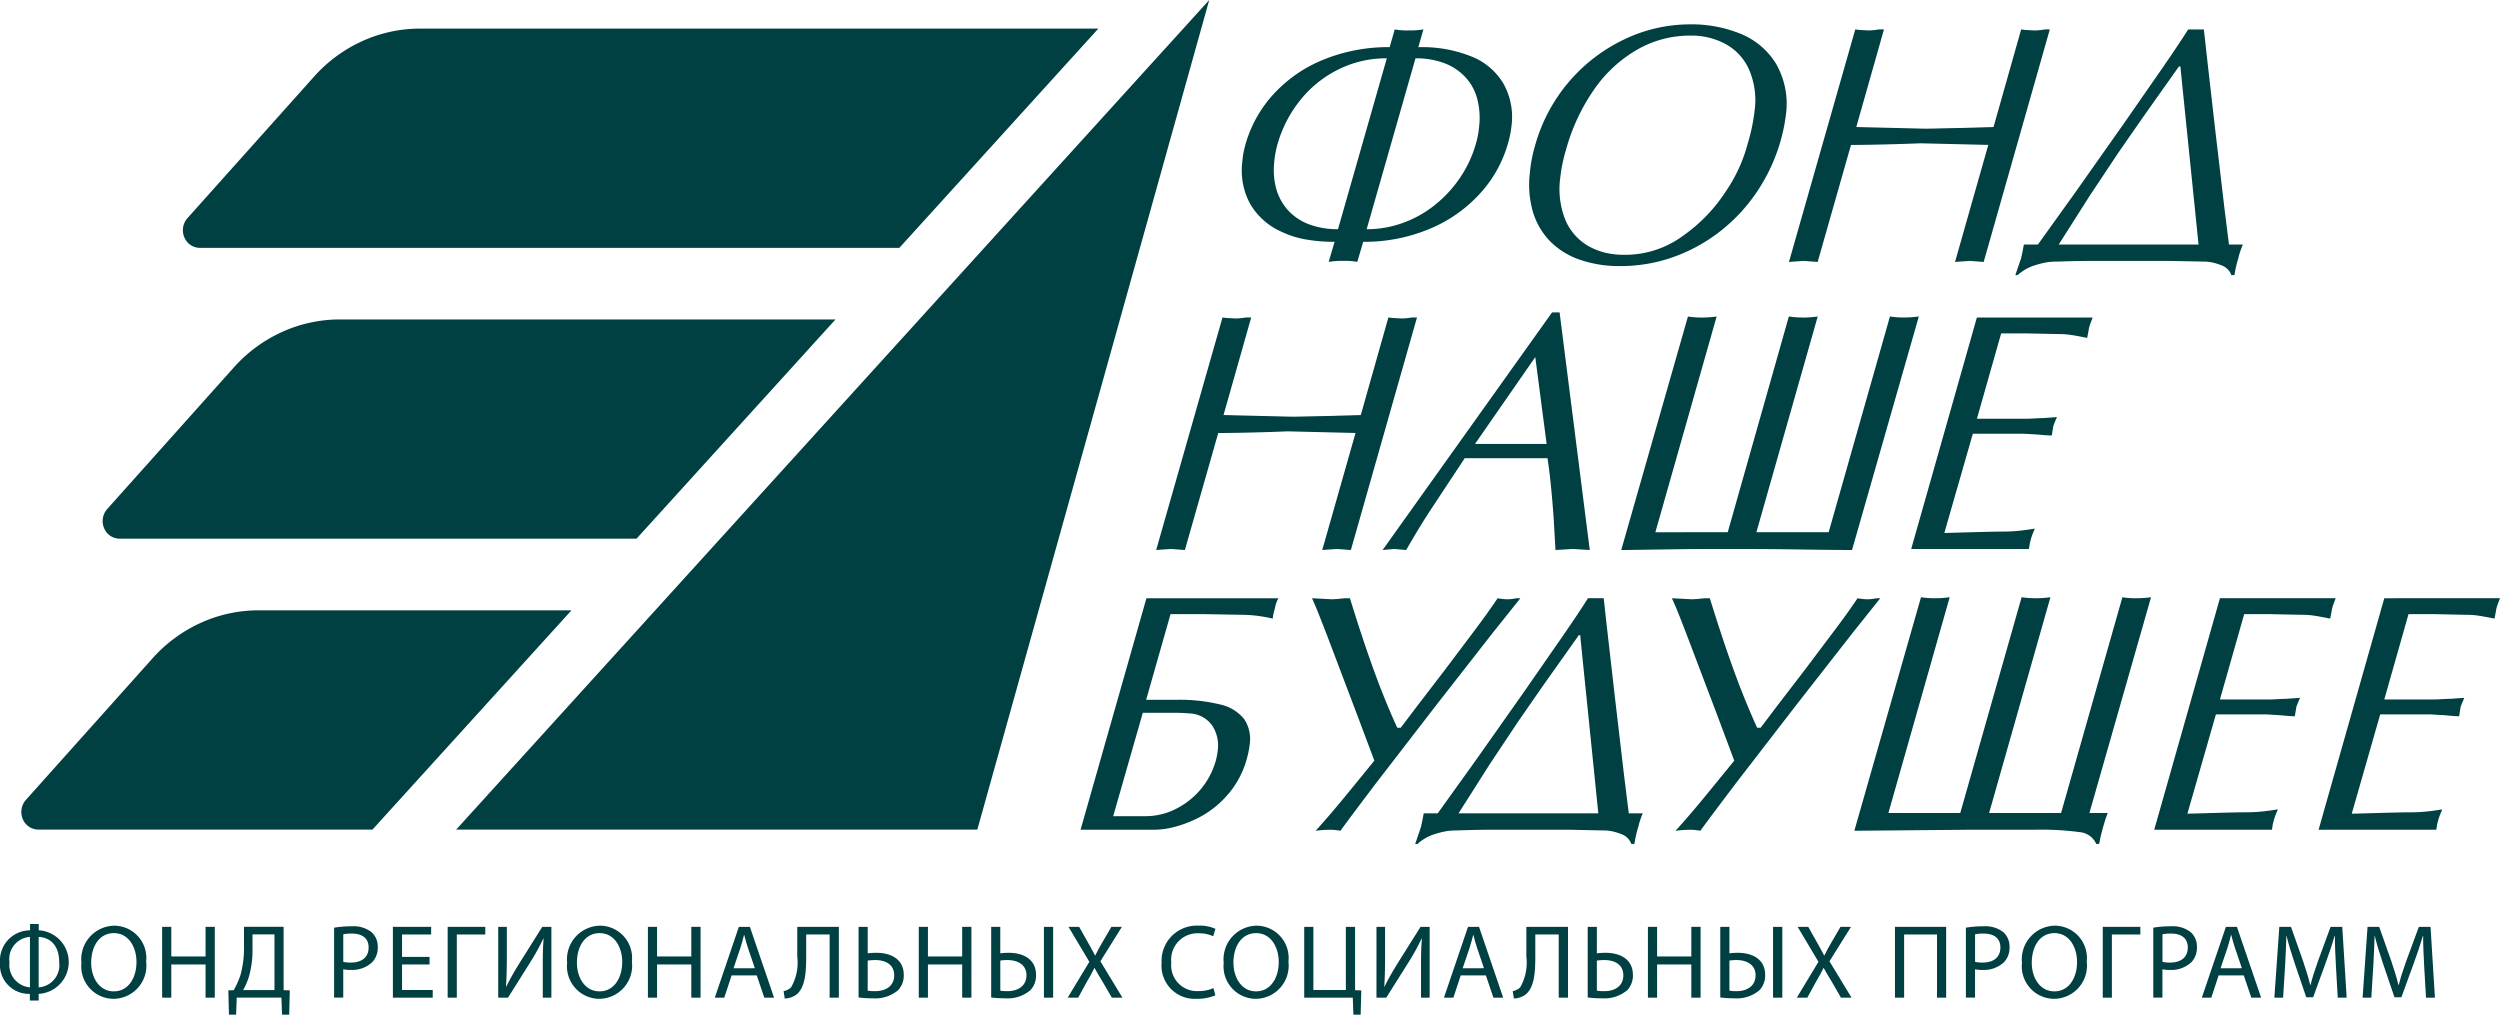
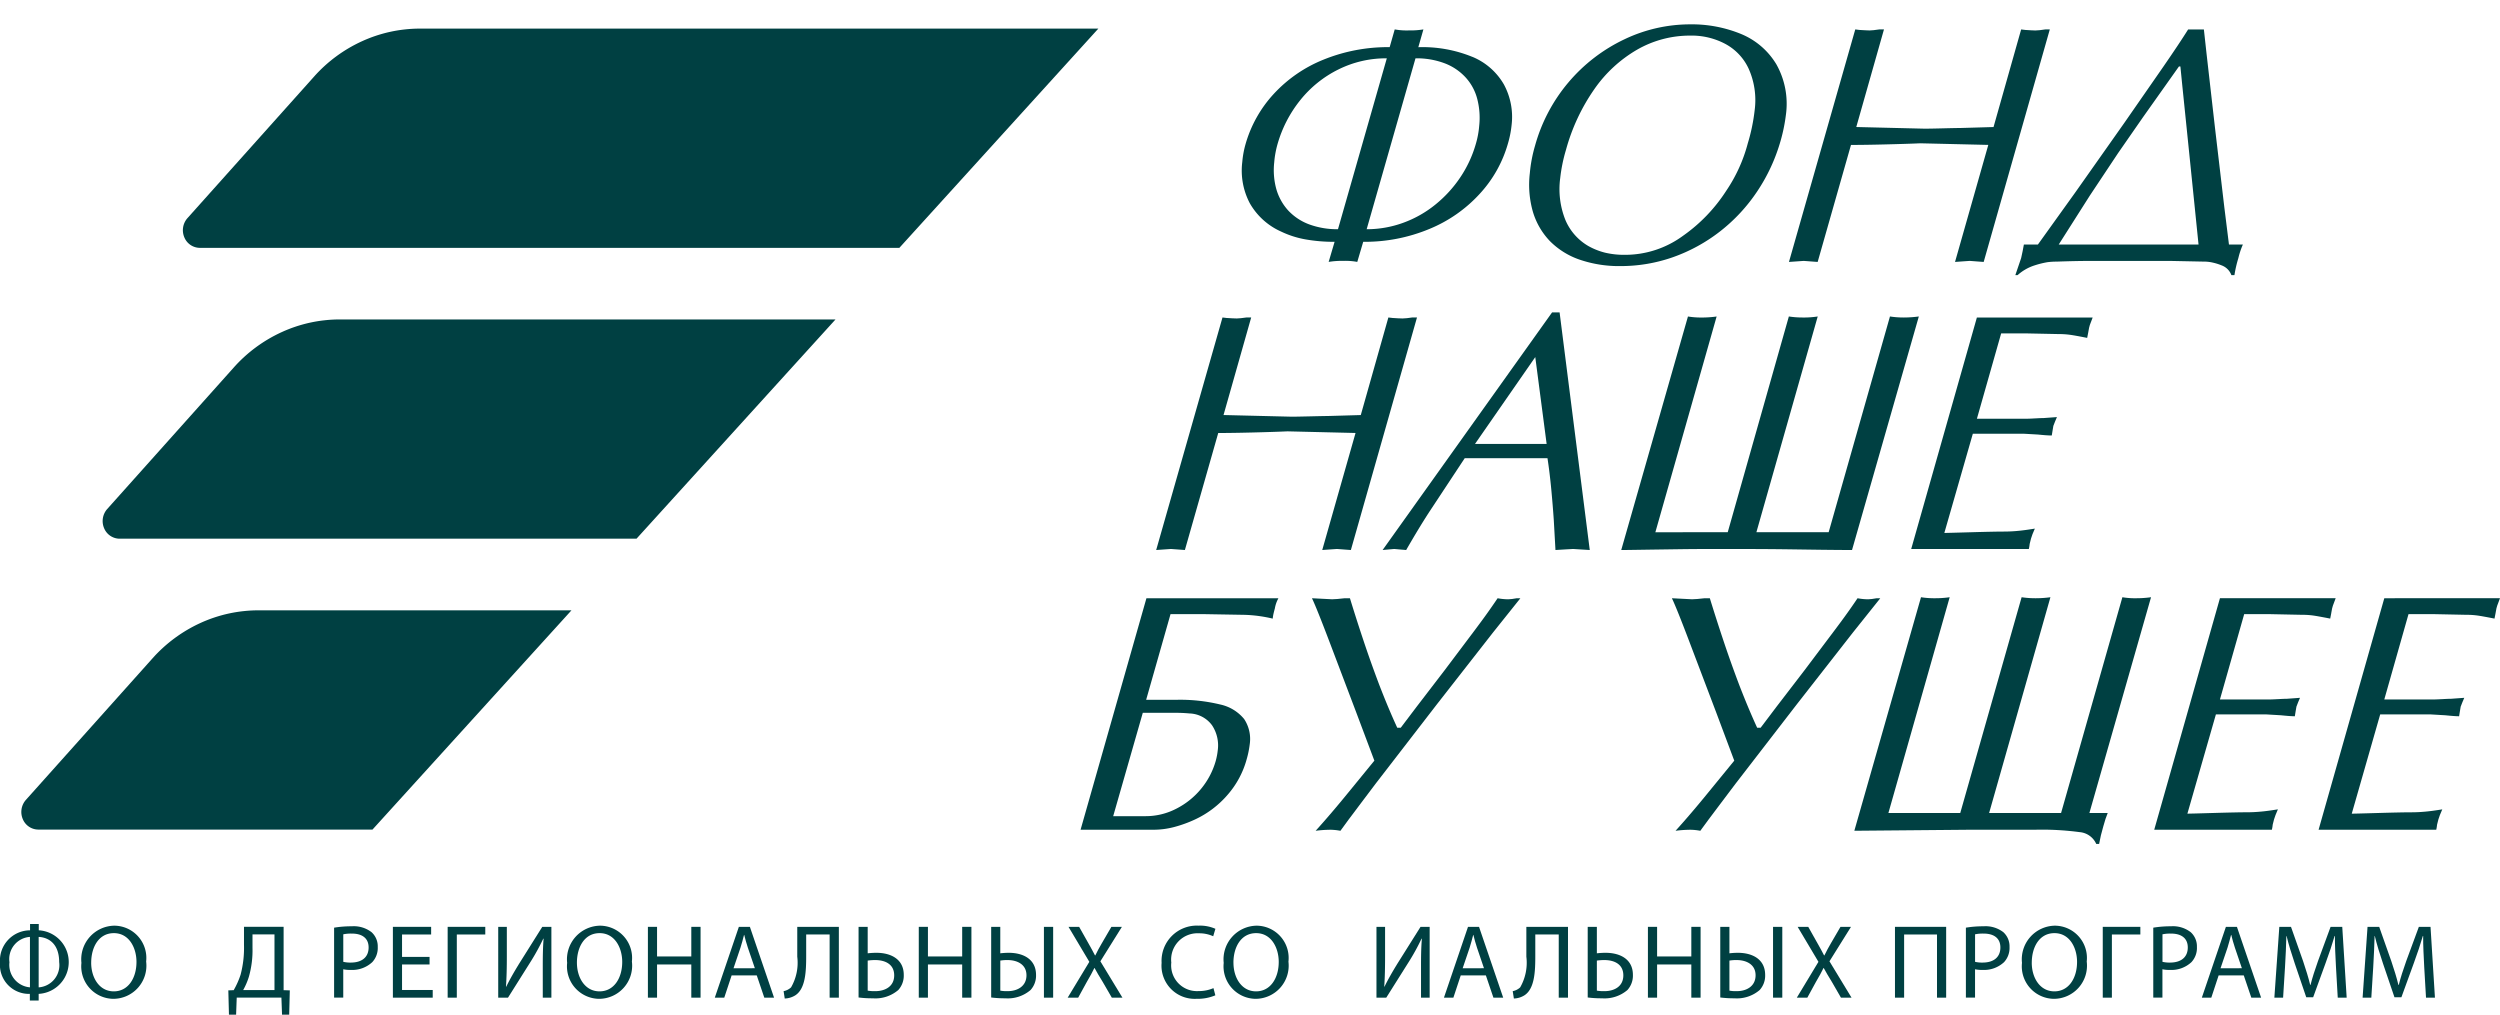
<svg xmlns="http://www.w3.org/2000/svg" id="Слой_1" data-name="Слой 1" viewBox="0 0 96.408 39.13">
  <defs>
    <style>.cls-1,.cls-2{fill:#004042;}.cls-2{fill-rule:evenodd;}</style>
  </defs>
  <title>БЗ 2 АСТРАЗАНЬ ТЕКСТ</title>
  <path class="cls-1" d="M1.491,38.076a.858.858,0,0,0,.791-.973c0-.701-.398-.953-.791-.973v1.945ZM1.155,36.13a.856.856,0,0,0-.79.977.868.868,0,0,0,.79.968V36.13Zm.34-.498v.243A1.228,1.228,0,0,1,1.491,38.327v.256h-.34V38.327A1.118,1.118,0,0,1,0,37.124a1.166,1.166,0,0,1,1.159-1.248V35.632Z" />
  <path class="cls-1" d="M3.516,37.124c0,.584.316,1.106.872,1.106.559,0,.875-.515.875-1.135,0-.543-.284-1.11-.871-1.11-.583,0-.875.539-.875,1.139Zm2.12-.045a1.279,1.279,0,0,1-1.268,1.439,1.252,1.252,0,0,1-1.228-1.386,1.298,1.298,0,0,1,1.268-1.435,1.244,1.244,0,0,1,1.228,1.382Z" />
-   <polygon class="cls-1" points="6.606 35.742 6.606 36.884 7.927 36.884 7.927 35.742 8.283 35.742 8.283 38.473 7.927 38.473 7.927 37.193 6.606 37.193 6.606 38.473 6.253 38.473 6.253 35.742 6.606 35.742 6.606 35.742" />
  <path class="cls-1" d="M9.737,36.548a3.717,3.717,0,0,1-.138,1.114,2.658,2.658,0,0,1-.222.519h1.208V36.033H9.737v.515Zm1.2-.807v2.443l.239.008-.024.936h-.276l-.024-.657H9.129l-.024.657H8.829l-.024-.936.207-.008a3.186,3.186,0,0,0,.267-.6,4.059,4.059,0,0,0,.13-1.151v-.693Z" />
  <path class="cls-1" d="M13.238,37.091a1.166,1.166,0,0,0,.292.029c.425,0,.685-.207.685-.583,0-.361-.255-.535-.644-.535a1.483,1.483,0,0,0-.333.028v1.062Zm-.353-1.317a4.033,4.033,0,0,1,.677-.053,1.12,1.12,0,0,1,.766.227.734.734,0,0,1,.239.571.803.803,0,0,1-.211.584,1.131,1.131,0,0,1-.835.3,1.188,1.188,0,0,1-.284-.025v1.094h-.353V35.774Z" />
  <polygon class="cls-1" points="16.565 37.193 15.504 37.193 15.504 38.177 16.687 38.177 16.687 38.473 15.151 38.473 15.151 35.742 16.626 35.742 16.626 36.037 15.504 36.037 15.504 36.901 16.565 36.901 16.565 37.193 16.565 37.193" />
  <polygon class="cls-1" points="18.714 35.742 18.714 36.037 17.616 36.037 17.616 38.473 17.263 38.473 17.263 35.742 18.714 35.742 18.714 35.742" />
  <path class="cls-1" d="M19.545,35.742v1.151c0,.429-.008.79-.033,1.155l.009.004c.138-.283.308-.579.507-.903l.883-1.406h.352v2.731h-.332V37.31c0-.442.004-.766.032-1.11l-.012-.004a8.316,8.316,0,0,1-.507.92L19.59,38.473h-.377V35.742Z" />
  <path class="cls-1" d="M22.248,37.124c0,.584.316,1.106.871,1.106.56,0,.876-.515.876-1.135,0-.543-.284-1.11-.871-1.11-.584,0-.876.539-.876,1.139Zm2.12-.045a1.279,1.279,0,0,1-1.269,1.439,1.252,1.252,0,0,1-1.228-1.386A1.298,1.298,0,0,1,23.14,35.697a1.244,1.244,0,0,1,1.228,1.382Z" />
  <polygon class="cls-1" points="25.338 35.742 25.338 36.884 26.659 36.884 26.659 35.742 27.016 35.742 27.016 38.473 26.659 38.473 26.659 37.193 25.338 37.193 25.338 38.473 24.985 38.473 24.985 35.742 25.338 35.742 25.338 35.742" />
  <path class="cls-1" d="M29.11,37.338l-.268-.786c-.061-.178-.101-.34-.142-.498h-.008c-.04.162-.085.328-.138.495l-.267.79Zm-.896.276-.284.859h-.365l.928-2.731h.425l.932,2.731H29.474l-.291-.859Z" />
  <path class="cls-1" d="M32.349,35.742v2.731h-.356V36.037h-.904v.827c0,.592-.025,1.252-.409,1.512a.817.817,0,0,1-.418.13l-.044-.284a.584.584,0,0,0,.288-.146,1.902,1.902,0,0,0,.239-1.183v-1.151Z" />
  <path class="cls-1" d="M33.461,38.202a1.494,1.494,0,0,0,.292.02c.393,0,.73-.19.73-.608,0-.429-.344-.591-.734-.591a2.229,2.229,0,0,0-.288.02v1.159Zm0-2.46v1.021a2.928,2.928,0,0,1,.337-.02c.559,0,1.054.247,1.054.851a.825.825,0,0,1-.211.584,1.355,1.355,0,0,1-.981.32,4.154,4.154,0,0,1-.551-.032V35.742Z" />
  <polygon class="cls-1" points="35.784 35.742 35.784 36.884 37.105 36.884 37.105 35.742 37.461 35.742 37.461 38.473 37.105 38.473 37.105 37.193 35.784 37.193 35.784 38.473 35.431 38.473 35.431 35.742 35.784 35.742 35.784 35.742" />
  <path class="cls-1" d="M40.613,38.473h-.356V35.742h.356v2.731Zm-2.039-.271a1.357,1.357,0,0,0,.284.02c.389,0,.726-.198.726-.611,0-.425-.364-.588-.729-.588a1.695,1.695,0,0,0-.28.02v1.159Zm0-2.46v1.021a2.767,2.767,0,0,1,.325-.02c.563,0,1.054.247,1.054.855a.821.821,0,0,1-.211.58,1.345,1.345,0,0,1-.972.32,4.138,4.138,0,0,1-.547-.032V35.742Z" />
  <path class="cls-1" d="M42.875,38.473l-.349-.604c-.142-.231-.231-.381-.316-.539h-.008c-.077.158-.154.304-.295.543l-.329.6h-.405l.835-1.382-.803-1.349h.41l.361.64c.101.179.178.316.251.462h.012c.076-.162.146-.287.247-.462l.373-.64h.405l-.83,1.329.851,1.402Z" />
  <path class="cls-1" d="M46.866,38.383a1.732,1.732,0,0,1-.721.134,1.279,1.279,0,0,1-1.35-1.386,1.359,1.359,0,0,1,1.427-1.435,1.459,1.459,0,0,1,.648.122l-.085.287a1.288,1.288,0,0,0-.551-.114A1.016,1.016,0,0,0,45.169,37.12a.993.993,0,0,0,1.05,1.099,1.41,1.41,0,0,0,.576-.114l.073.28Z" />
  <path class="cls-1" d="M47.566,37.124c0,.584.316,1.106.871,1.106.559,0,.875-.515.875-1.135,0-.543-.284-1.11-.871-1.11-.584,0-.876.539-.876,1.139Zm2.12-.045a1.28,1.28,0,0,1-1.268,1.439,1.252,1.252,0,0,1-1.228-1.386,1.298,1.298,0,0,1,1.269-1.435,1.244,1.244,0,0,1,1.228,1.382Z" />
-   <polygon class="cls-1" points="50.648 35.742 50.648 38.177 51.9 38.177 51.9 35.742 52.256 35.742 52.256 38.185 52.496 38.193 52.471 39.13 52.192 39.13 52.167 38.473 50.295 38.473 50.295 35.742 50.648 35.742 50.648 35.742" />
  <path class="cls-1" d="M53.413,35.742v1.151c0,.429-.008.79-.032,1.155l.008.004c.138-.283.308-.579.507-.903l.884-1.406h.352v2.731h-.333V37.31c0-.442.004-.766.033-1.11l-.012-.004a8.398,8.398,0,0,1-.507.92l-.855,1.358h-.377V35.742Z" />
  <path class="cls-1" d="M57.227,37.338,56.96,36.552c-.061-.178-.101-.34-.141-.498h-.008c-.042.162-.085.328-.138.495l-.268.79Zm-.896.276-.284.859h-.364l.928-2.731h.425l.932,2.731h-.377l-.291-.859Z" />
  <path class="cls-1" d="M60.467,35.742v2.731H60.11V36.037h-.904v.827c0,.592-.024,1.252-.409,1.512a.815.815,0,0,1-.417.13l-.045-.284a.583.583,0,0,0,.288-.146,1.906,1.906,0,0,0,.238-1.183v-1.151Z" />
  <path class="cls-1" d="M61.58,38.202a1.489,1.489,0,0,0,.292.02c.393,0,.729-.19.729-.608,0-.429-.344-.591-.733-.591a2.232,2.232,0,0,0-.288.02v1.159Zm0-2.46v1.021a2.919,2.919,0,0,1,.337-.02c.559,0,1.053.247,1.053.851a.825.825,0,0,1-.211.584,1.357,1.357,0,0,1-.981.32,4.162,4.162,0,0,1-.551-.032V35.742Z" />
  <polygon class="cls-1" points="63.903 35.742 63.903 36.884 65.223 36.884 65.223 35.742 65.58 35.742 65.58 38.473 65.223 38.473 65.223 37.193 63.903 37.193 63.903 38.473 63.549 38.473 63.549 35.742 63.903 35.742 63.903 35.742" />
  <path class="cls-1" d="M68.731,38.473h-.357V35.742h.357v2.731Zm-2.039-.271a1.352,1.352,0,0,0,.284.02c.389,0,.725-.198.725-.611,0-.425-.364-.588-.73-.588a1.686,1.686,0,0,0-.279.02v1.159Zm0-2.46v1.021a2.753,2.753,0,0,1,.324-.02c.563,0,1.054.247,1.054.855a.822.822,0,0,1-.211.58,1.348,1.348,0,0,1-.973.32,4.145,4.145,0,0,1-.547-.032V35.742Z" />
  <path class="cls-1" d="M70.993,38.473l-.348-.604c-.142-.231-.231-.381-.316-.539H70.32c-.077.158-.154.304-.296.543l-.328.6h-.405l.834-1.382-.802-1.349h.409l.36.64c.101.179.178.316.251.462h.012c.077-.162.146-.287.247-.462l.373-.64h.405L70.55,37.071l.851,1.402Z" />
  <polygon class="cls-1" points="75.05 35.742 75.05 38.473 74.697 38.473 74.697 36.037 73.429 36.037 73.429 38.473 73.076 38.473 73.076 35.742 75.05 35.742 75.05 35.742" />
  <path class="cls-1" d="M76.165,37.091a1.159,1.159,0,0,0,.291.029c.426,0,.685-.207.685-.583,0-.361-.255-.535-.644-.535a1.472,1.472,0,0,0-.332.028v1.062Zm-.353-1.317a4.022,4.022,0,0,1,.677-.053,1.121,1.121,0,0,1,.766.227.735.735,0,0,1,.239.571.804.804,0,0,1-.211.584,1.131,1.131,0,0,1-.835.3,1.18,1.18,0,0,1-.284-.025v1.094h-.353V35.774Z" />
  <path class="cls-1" d="M78.351,37.124c0,.584.316,1.106.872,1.106.559,0,.875-.515.875-1.135,0-.543-.284-1.11-.871-1.11-.583,0-.875.539-.875,1.139Zm2.12-.045a1.279,1.279,0,0,1-1.268,1.439,1.252,1.252,0,0,1-1.229-1.386,1.298,1.298,0,0,1,1.269-1.435,1.244,1.244,0,0,1,1.228,1.382Z" />
  <polygon class="cls-1" points="82.539 35.742 82.539 36.037 81.441 36.037 81.441 38.473 81.089 38.473 81.089 35.742 82.539 35.742 82.539 35.742" />
  <path class="cls-1" d="M83.391,37.091a1.161,1.161,0,0,0,.292.029c.426,0,.685-.207.685-.583,0-.361-.255-.535-.644-.535a1.473,1.473,0,0,0-.332.028v1.062Zm-.353-1.317a4.034,4.034,0,0,1,.677-.053,1.118,1.118,0,0,1,.766.227.735.735,0,0,1,.239.571.802.802,0,0,1-.211.584,1.13,1.13,0,0,1-.835.3,1.182,1.182,0,0,1-.284-.025v1.094h-.353V35.774Z" />
  <path class="cls-1" d="M86.454,37.338l-.267-.786c-.061-.178-.102-.34-.142-.498h-.009c-.041.162-.085.328-.137.495l-.268.79Zm-.896.276-.283.859H84.91l.928-2.731h.425l.933,2.731h-.378l-.291-.859Z" />
  <path class="cls-1" d="M90.082,37.273c-.02-.381-.044-.839-.04-1.179h-.012c-.093.321-.207.664-.345,1.038l-.482,1.325h-.267l-.442-1.301c-.129-.385-.239-.738-.316-1.062h-.008c-.008.34-.028.799-.053,1.208l-.073,1.171h-.337l.191-2.731h.45l.466,1.321c.113.337.206.636.275.92h.012c.069-.276.166-.576.288-.92l.486-1.321h.45l.17,2.731h-.344l-.069-1.199Z" />
  <path class="cls-1" d="M93.485,37.273c-.02-.381-.044-.839-.04-1.179h-.012c-.094.321-.207.664-.345,1.038l-.482,1.325h-.268l-.442-1.301c-.13-.385-.239-.738-.316-1.062h-.008c-.009.34-.028.799-.053,1.208l-.073,1.171h-.336l.19-2.731h.45l.466,1.321c.114.337.207.636.275.92h.013c.069-.276.166-.576.288-.92l.487-1.321h.45l.17,2.731h-.344l-.07-1.199Z" />
  <path class="cls-1" d="M78.869,1.135l-.213.029-.167.011-.171-.007-.212-.013-.164-.02-1.065,3.764-1.292.037q-.142,0-.659.013c-.345.009-.58.013-.707.013l-2.635-.064,1.068-3.764h-.179l-.218.029-.161.011-.17-.007-.222-.013-.157-.02-2.557,8.967.285-.02.285-.02.268.02.269.02L71.38,5.589q.554,0,1.333-.02c.518-.013.966-.026,1.339-.043l2.623.062-1.283,4.513.279-.02.289-.02.264.02.273.02,2.55-8.967ZM79.391,9.43l1.2-1.888,1.089-1.638.96-1.383,1.388-1.959h.055l.074.743.177,1.728.265,2.593.184,1.805Zm6.565,0-.18-1.447-.358-3.047-.327-2.872-.102-.928h-.608q-.336.538-.963,1.446L81.922,4.737,80.04,7.406,78.588,9.43h-.541l-.049.261-.057.263-.224.657h.086a1.8,1.8,0,0,1,.646-.373,3.501,3.501,0,0,1,.507-.127,2.673,2.673,0,0,1,.358-.022q.362-.013.687-.02c.214-.004.422-.007.623-.007h3.069l1.28.026a1.521,1.521,0,0,1,.373.042,2.072,2.072,0,0,1,.33.105.633.633,0,0,1,.374.376h.117a4.77,4.77,0,0,1,.151-.657c.021-.086.043-.171.071-.253a2.741,2.741,0,0,1,.104-.271ZM67.667,4.238a7.126,7.126,0,0,1-.266,1.288,5.971,5.971,0,0,1-.835,1.836,6.245,6.245,0,0,1-1.672,1.737,3.776,3.776,0,0,1-2.239.728,3.196,3.196,0,0,1-.758-.083,2.615,2.615,0,0,1-.643-.255,2.111,2.111,0,0,1-.887-1.005,3.205,3.205,0,0,1-.2-1.619A6.146,6.146,0,0,1,60.39,5.776a7.573,7.573,0,0,1,1.088-2.331,5.153,5.153,0,0,1,1.657-1.531,4.082,4.082,0,0,1,2.046-.541,2.75,2.75,0,0,1,1.37.33,2.063,2.063,0,0,1,.881.943,2.967,2.967,0,0,1,.235,1.592Zm-.525-2.927A4.993,4.993,0,0,0,65.174.939a5.88,5.88,0,0,0-2.521.572,6.436,6.436,0,0,0-3.456,4.104,5.504,5.504,0,0,0-.202,1.064,3.792,3.792,0,0,0,.119,1.49A2.778,2.778,0,0,0,59.768,9.296a2.971,2.971,0,0,0,1.145.716,4.684,4.684,0,0,0,1.584.249A6.066,6.066,0,0,0,64.52,9.916a6.442,6.442,0,0,0,1.81-.992,6.578,6.578,0,0,0,1.431-1.54,6.889,6.889,0,0,0,.907-1.962,6.492,6.492,0,0,0,.201-.985,3.102,3.102,0,0,0-.367-1.957,2.853,2.853,0,0,0-1.36-1.169ZM57.042,4.859a3.423,3.423,0,0,1-.129.69,4.543,4.543,0,0,1-.6,1.291,4.742,4.742,0,0,1-.96,1.049,4.272,4.272,0,0,1-1.24.702,4.101,4.101,0,0,1-1.41.249l1.883-6.591a3.063,3.063,0,0,1,1.146.2,2.119,2.119,0,0,1,.806.558,1.954,1.954,0,0,1,.435.83,2.892,2.892,0,0,1,.069,1.022Zm-5.445,3.98a3.115,3.115,0,0,1-1.115-.188A2.108,2.108,0,0,1,49.671,8.11a2.069,2.069,0,0,1-.453-.822,2.756,2.756,0,0,1-.08-1.026,3.672,3.672,0,0,1,.13-.713,4.816,4.816,0,0,1,.87-1.682A4.356,4.356,0,0,1,51.602,2.684,4.117,4.117,0,0,1,53.48,2.249L51.597,8.839Zm5.184-6.645a5.068,5.068,0,0,0-2.086-.374l.196-.686a3.055,3.055,0,0,1-.561.039,2.576,2.576,0,0,1-.545-.039l-.195.684a6.61,6.61,0,0,0-2.549.481,5.3,5.3,0,0,0-1.926,1.328,4.795,4.795,0,0,0-1.08,1.922,3.626,3.626,0,0,0-.129.699,2.705,2.705,0,0,0,.287,1.583,2.607,2.607,0,0,0,1.206,1.097,3.63,3.63,0,0,0,.93.301,6.248,6.248,0,0,0,1.137.096l-.229.775a3.164,3.164,0,0,1,.567-.04,2.53,2.53,0,0,1,.537.04l.229-.775A6.478,6.478,0,0,0,55.12,8.83a5.413,5.413,0,0,0,1.948-1.361,4.784,4.784,0,0,0,1.079-1.92,3.878,3.878,0,0,0,.144-.717,2.629,2.629,0,0,0-.297-1.577,2.506,2.506,0,0,0-1.212-1.062Z" />
  <path class="cls-1" d="M76.236,16.147l.935-3.29h.97l1.255.026a3.067,3.067,0,0,1,.439.029c.139.019.355.059.653.118l.039-.199.035-.192.029-.107.051-.135.058-.153H76.235l-2.533,8.927h4.536a1.213,1.213,0,0,0,.032-.192l.051-.206.058-.172.091-.216c-.26.042-.476.072-.654.088-.178.017-.359.026-.539.026-.24,0-.663.009-1.265.026s-.946.027-1.032.027l1.099-3.827H78.025l.561.032c.232.024.411.037.537.037l.031-.192.03-.179.065-.166.073-.173-.507.037c-.062,0-.17.005-.326.013-.158.009-.259.013-.31.013Zm-9.609,4.377,2.357-8.32a3.499,3.499,0,0,0,.537.04,3.396,3.396,0,0,0,.576-.04l-2.365,8.32H70.519l2.364-8.32a3.424,3.424,0,0,0,.537.04,4.331,4.331,0,0,0,.576-.04L71.42,21.21c-.294,0-.688-.003-1.177-.009s-1.031-.015-1.624-.022c-.595-.006-1.137-.008-1.633-.008-.876,0-1.469,0-1.783.003s-.827.011-1.54.021q-1.067.017-1.143.016l2.573-9.006a3.205,3.205,0,0,0,.536.04,4.102,4.102,0,0,0,.57-.04l-2.363,8.32ZM59.205,13.77l.438,3.349H56.881L59.205,13.77ZM61.306,21.21l-1.163-9.164h-.289L53.318,21.21l.217-.02.234-.02.221.02.237.02q.482-.839.88-1.453l1.378-2.088h3.191q.086.564.146,1.199.06.639.097,1.188l.065,1.154.329-.02.351-.02.312.02.33.02ZM53.54,12.243l.163.019.212.013.171.006.167-.011.212-.028h.179L52.094,21.21l-.272-.02-.264-.02-.289.02-.279.02,1.284-4.513L49.65,16.634c-.373.017-.821.031-1.339.044s-.963.02-1.332.02L45.693,21.21l-.269-.02-.268-.02-.285.02-.285.02,2.557-8.967.158.019.221.013.171.006.16-.011.219-.028h.178l-1.067,3.763,2.634.064c.128,0,.363-.005.708-.013s.564-.013.659-.013l1.292-.037L53.54,12.243Z" />
  <path class="cls-1" d="M44.522,27.487h.601q.309,0,.458.006c.102.005.2.011.293.02a1.119,1.119,0,0,1,.865.455,1.4,1.4,0,0,1,.221.97,2.56,2.56,0,0,1-.077.404,2.961,2.961,0,0,1-.565,1.077,2.992,2.992,0,0,1-.96.769,2.56,2.56,0,0,1-1.172.286H42.928L44.07,27.487ZM41.67,31.997h2.818a3.122,3.122,0,0,0,.805-.108,4.79,4.79,0,0,0,.793-.289,3.735,3.735,0,0,0,1.256-.952,3.472,3.472,0,0,0,.734-1.37,3.639,3.639,0,0,0,.118-.578,1.39,1.39,0,0,0-.217-.973,1.642,1.642,0,0,0-.928-.561,6.546,6.546,0,0,0-1.696-.179H44.199l.94-3.303h1.345l1.506.026a5.334,5.334,0,0,1,1.09.146,1.577,1.577,0,0,1,.031-.192c.015-.063.031-.128.051-.199A1.247,1.247,0,0,1,49.3,23.07H44.21l-2.54,8.928Z" />
  <path class="cls-1" d="M57.57,24.398,58.631,23.07h-.14l-.181.029-.135.011a2.136,2.136,0,0,1-.422-.04c-.152.225-.282.411-.386.557-.134.189-.301.415-.502.684l-1.162,1.544-1.079,1.407-.607.802h-.134q-.34-.737-.693-1.651-.332-.878-.616-1.73T52.058,23.07H51.854l-.28.029-.202.011-.778-.04c.127.265.36.85.705,1.759l1.008,2.66L53,29.333,52.006,30.55q-.683.839-1.271,1.488a4.617,4.617,0,0,1,.587-.04,2.273,2.273,0,0,1,.369.04c.085-.116.191-.26.319-.437.032-.041.183-.242.451-.6.168-.223.364-.481.585-.776l2.35-3.045L57.57,24.398Z" />
  <path class="cls-1" d="M82.38,23.07a2.891,2.891,0,0,1-.534-.039l-2.364,8.32H76.707l2.364-8.32a4.088,4.088,0,0,1-.574.039,3.54,3.54,0,0,1-.537-.039l-2.366,8.32H72.823l2.363-8.32a3.886,3.886,0,0,1-.57.039,3.232,3.232,0,0,1-.536-.039l-2.571,9.006,4.478-.04H78.48a10.962,10.962,0,0,1,1.712.092.77.77,0,0,1,.646.456h.111l.068-.33.09-.336.09-.303.084-.225h-.707l2.377-8.32a4.061,4.061,0,0,1-.57.039Z" />
  <path class="cls-1" d="M89.898,23.657l.035-.192.03-.107.051-.136.057-.153H85.608l-2.534,8.928H87.61a1.218,1.218,0,0,0,.032-.192l.052-.206.059-.172.09-.216c-.26.042-.477.072-.654.087-.178.017-.359.026-.539.026q-.361,0-1.266.026c-.601.018-.945.027-1.031.027l1.099-3.827h1.947l.56.033c.232.024.411.038.537.038l.031-.193.031-.179.064-.166.073-.173-.506.037c-.064,0-.171.004-.326.013-.158.008-.26.013-.309.013H85.608l.935-3.29h.971l1.254.026a3.085,3.085,0,0,1,.44.028c.138.02.354.06.652.118l.039-.199Z" />
-   <path class="cls-1" d="M56.246,31.364l1.199-1.887,1.09-1.638.959-1.383,1.389-1.96h.055l.074.744.176,1.727.265,2.593.183,1.804Zm6.385-1.446-.357-3.047-.328-2.873-.102-.929h-.607q-.336.537-.964,1.446l-1.496,2.156-1.882,2.67-1.452,2.023h-.54l-.049.262-.056.263-.224.657h.086a1.811,1.811,0,0,1,.646-.373,3.474,3.474,0,0,1,.507-.126,2.636,2.636,0,0,1,.359-.022c.241-.009.471-.015.687-.02s.422-.007.622-.007h3.071l1.279.027a1.55,1.55,0,0,1,.374.041,2.165,2.165,0,0,1,.331.105.638.638,0,0,1,.374.375h.117a4.704,4.704,0,0,1,.15-.657c.021-.085.044-.171.071-.254a2.865,2.865,0,0,1,.104-.271h-.541l-.18-1.446Z" />
  <path class="cls-1" d="M91.946,23.07l-2.534,8.928h4.537a1.276,1.276,0,0,0,.031-.192l.052-.206.059-.172.091-.216c-.261.042-.477.072-.654.087-.178.017-.359.026-.539.026q-.363,0-1.266.026t-1.032.027L91.788,27.55h1.947l.56.033c.232.024.411.038.536.038l.031-.193.03-.179.065-.166.073-.173-.507.037c-.062,0-.17.004-.326.013-.158.008-.259.013-.309.013H91.946l.934-3.29H93.85l1.255.026a3.083,3.083,0,0,1,.439.028c.139.02.355.06.652.118l.039-.199.035-.192.03-.107.051-.136.057-.153Z" />
  <path class="cls-1" d="M72.37,23.07l-.181.029-.135.011a2.134,2.134,0,0,1-.421-.04c-.151.225-.281.411-.386.557-.134.189-.301.415-.503.684L69.582,25.855l-1.08,1.407-.606.802h-.134q-.339-.737-.692-1.651-.332-.878-.616-1.73T65.937,23.07H65.734l-.28.029-.202.011-.778-.04q.19.397.705,1.759l1.009,2.66.691,1.845L65.885,30.55q-.682.839-1.271,1.488a4.618,4.618,0,0,1,.587-.04,2.26,2.26,0,0,1,.369.04c.084-.116.191-.26.32-.437.031-.041.183-.242.451-.6q.253-.335.585-.776l2.35-3.045,2.173-2.781L72.51,23.07Z" />
-   <polygon class="cls-2" points="17.592 31.991 46.632 0 37.689 31.991 17.592 31.991 17.592 31.991" />
  <path class="cls-2" d="M32.22,12.319H13.104a5.375,5.375,0,0,0-2.23.484,5.578,5.578,0,0,0-1.86,1.37L4.134,19.63a.701.701,0,0,0-.121.735.652.652,0,0,0,.598.409H24.546L32.22,12.319Z" />
  <path class="cls-2" d="M22.038,23.536H9.969a5.39,5.39,0,0,0-2.23.484,5.593,5.593,0,0,0-1.86,1.371L.998,30.847a.703.703,0,0,0-.121.736.651.651,0,0,0,.598.408H14.364l7.674-8.455Z" />
  <path class="cls-2" d="M42.356,1.103H16.198a5.378,5.378,0,0,0-2.23.484,5.575,5.575,0,0,0-1.86,1.371L7.228,8.413a.702.702,0,0,0-.121.736.651.651,0,0,0,.598.409H34.682l7.674-8.455Z" />
</svg>